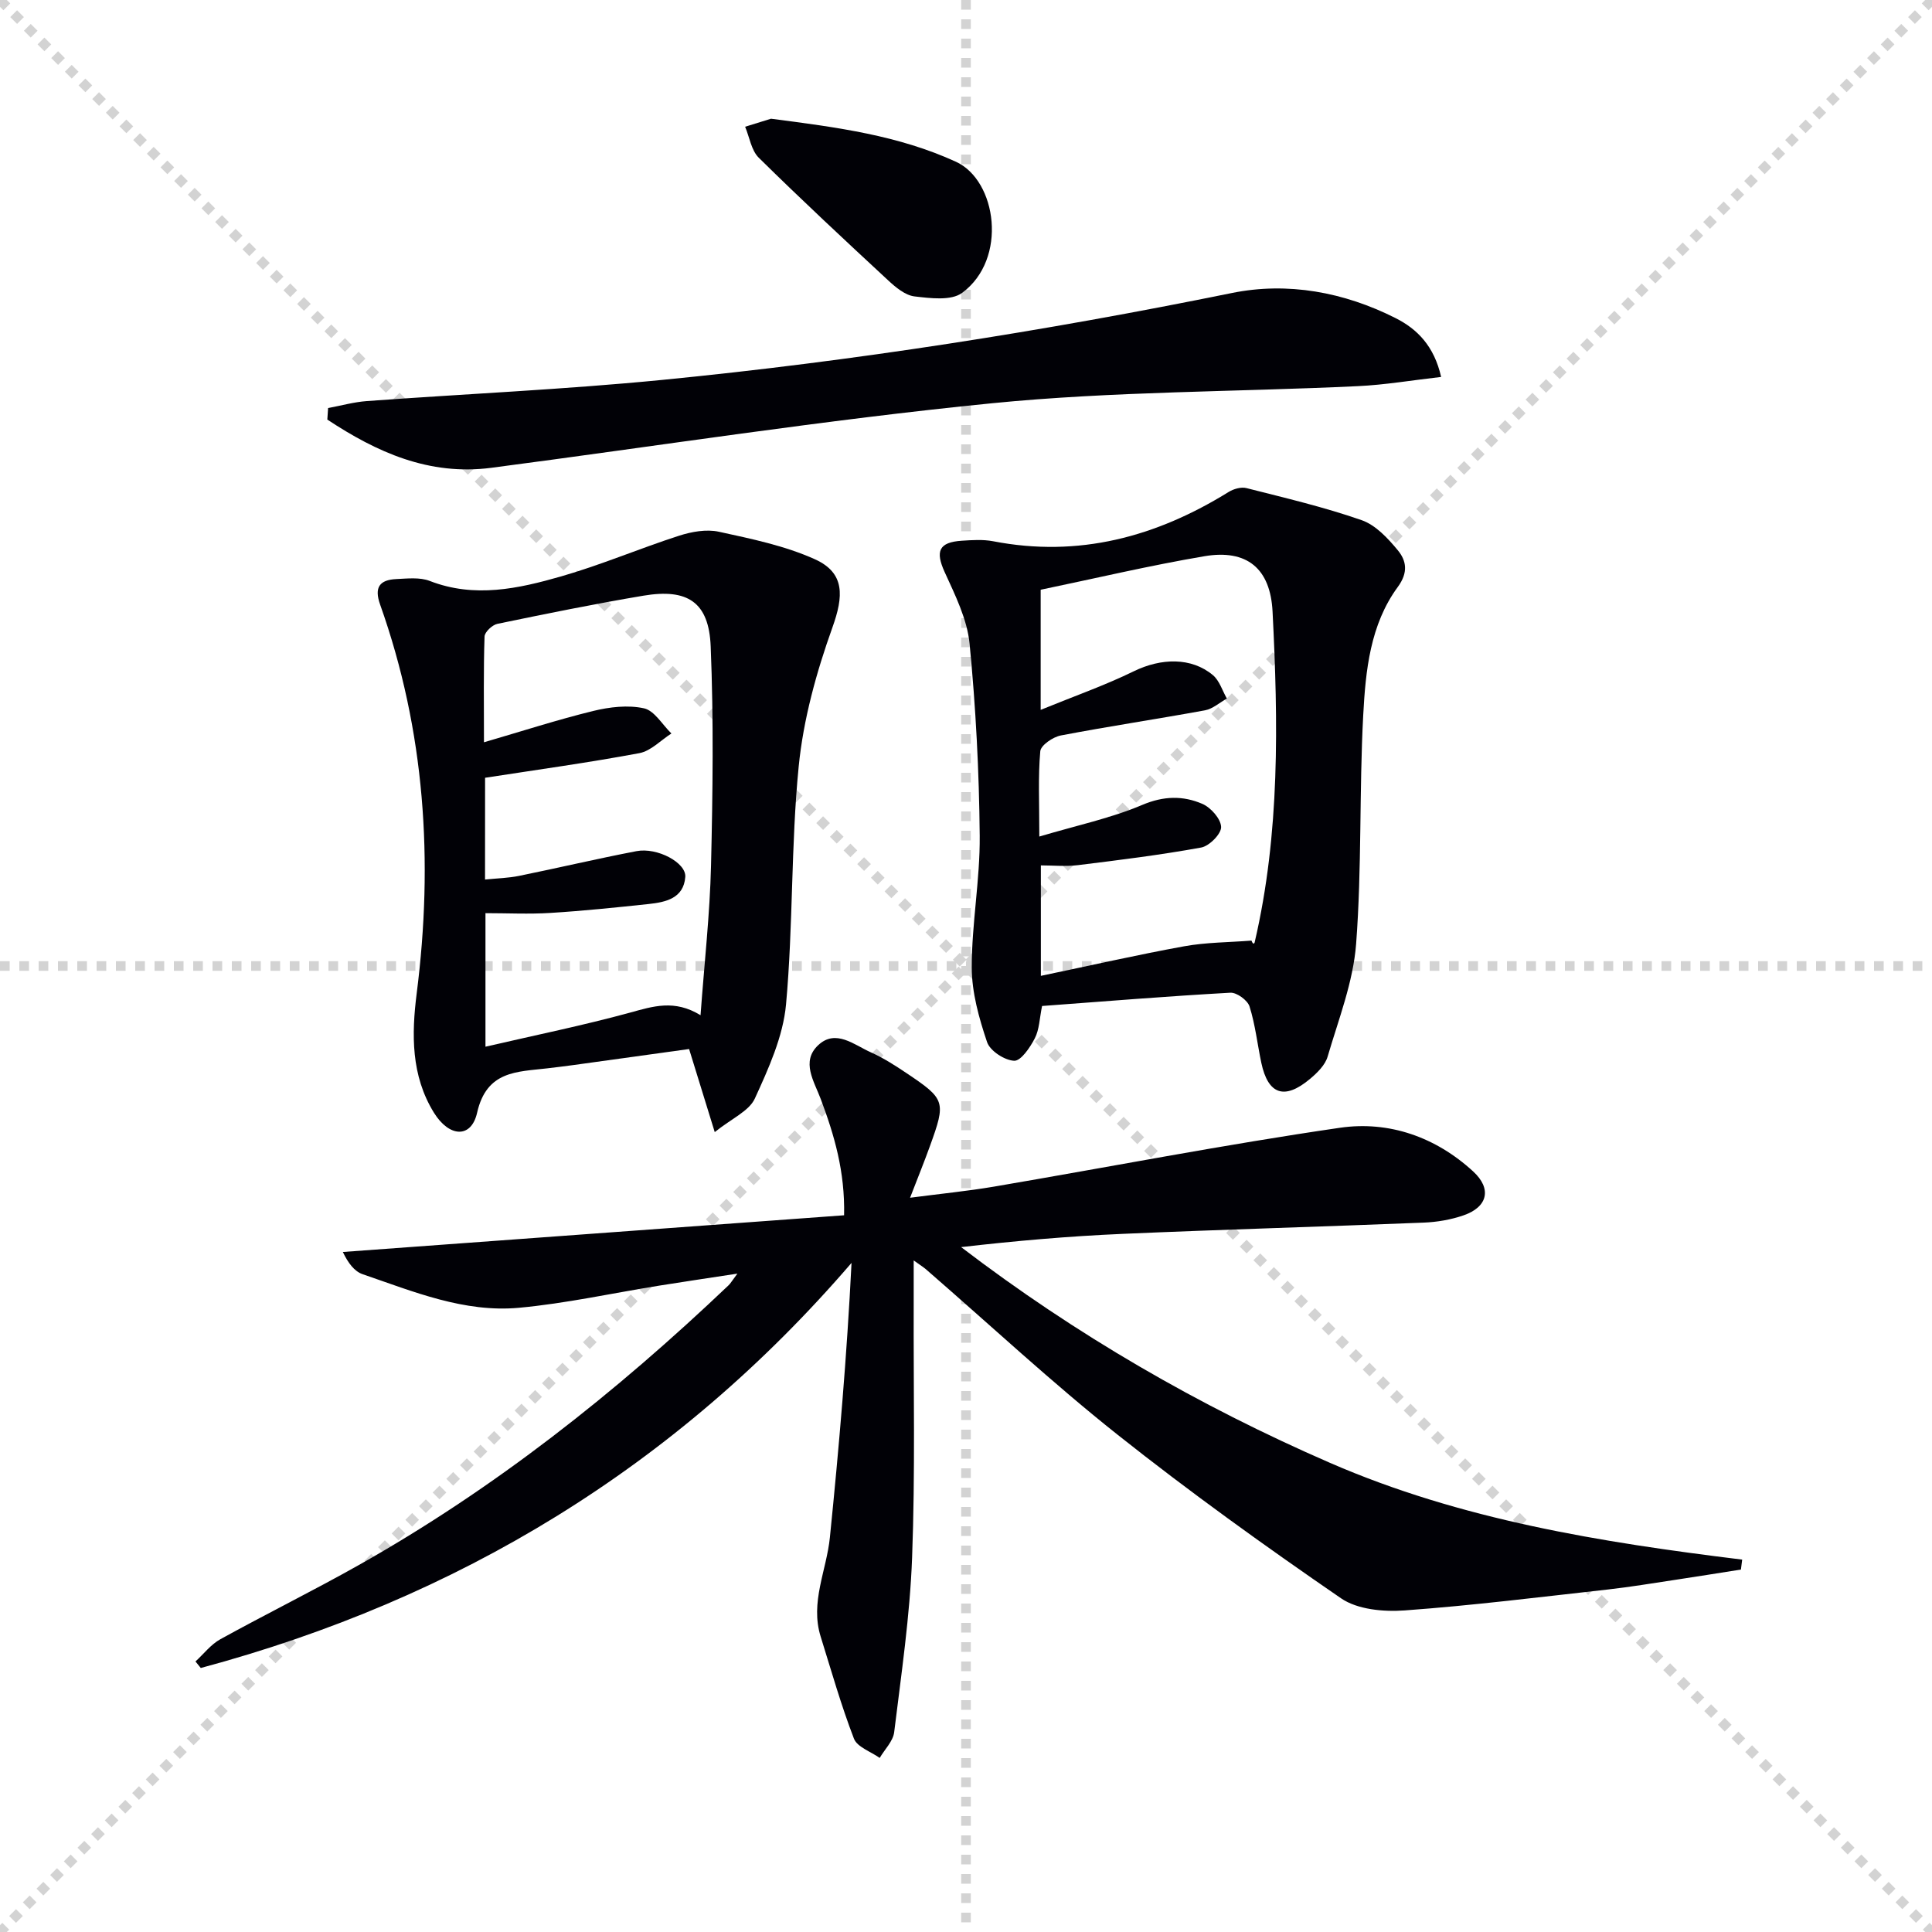
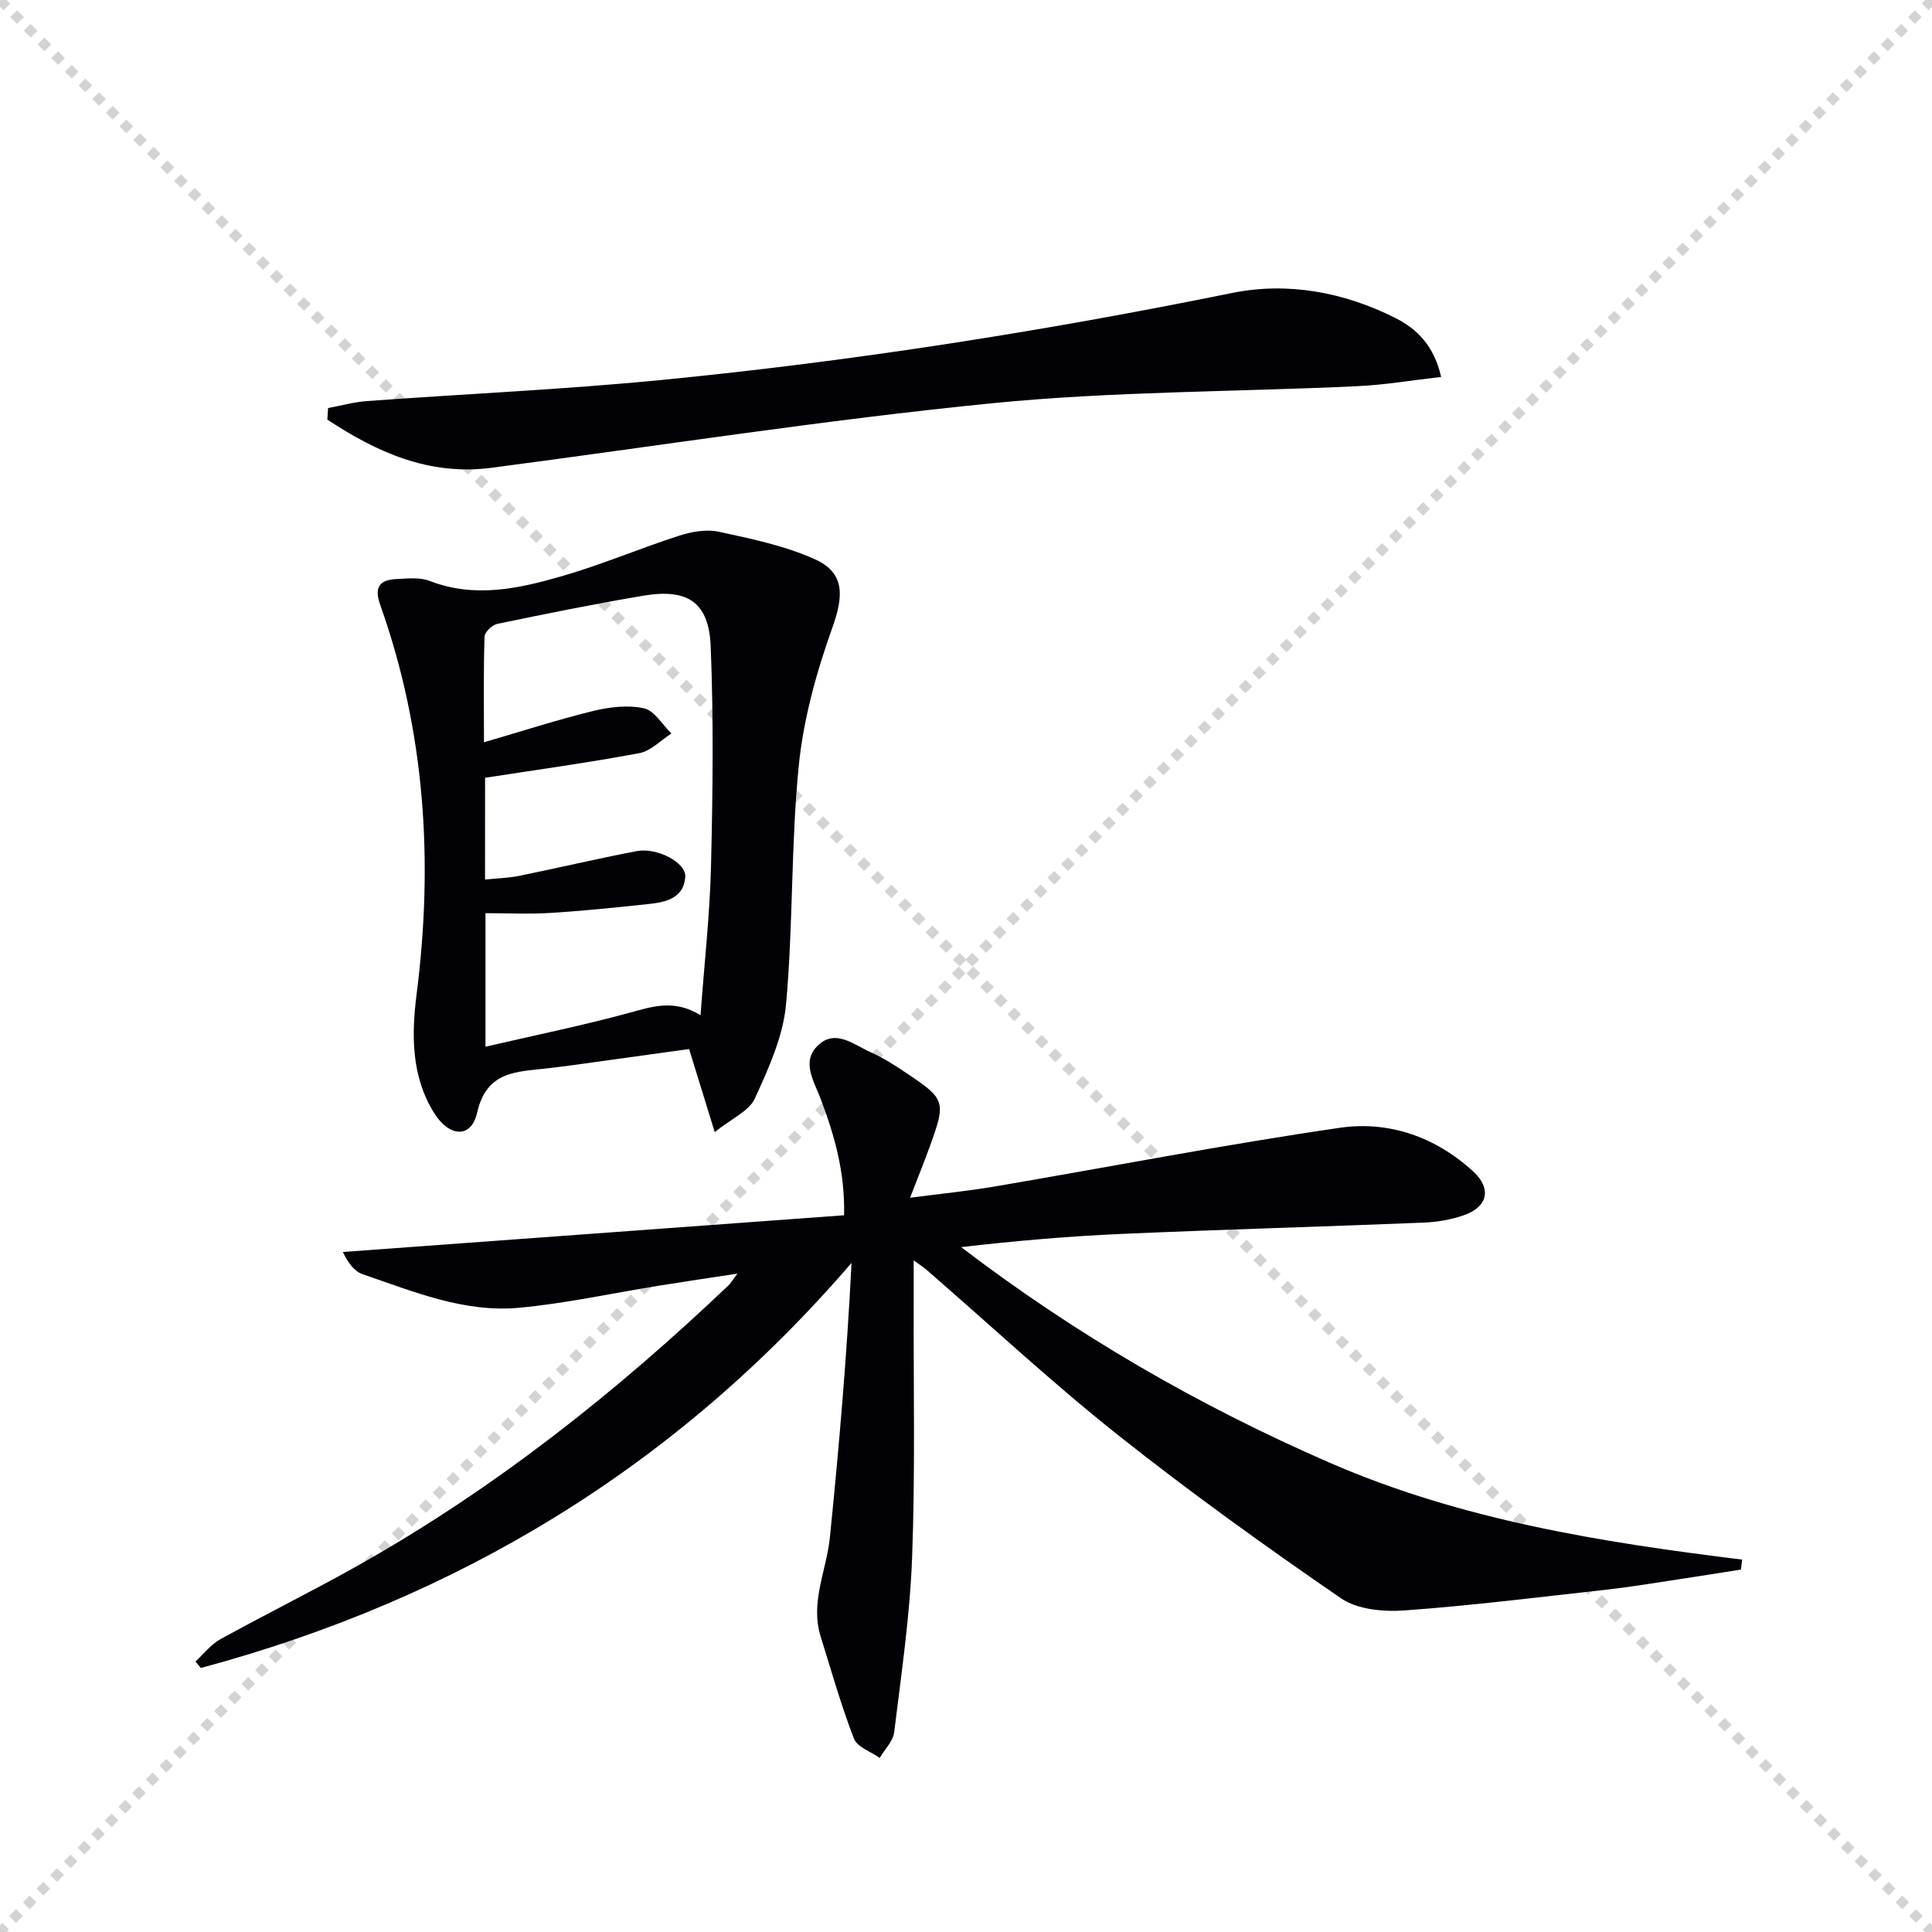
<svg xmlns="http://www.w3.org/2000/svg" enable-background="new 0 0 400 400" viewBox="0 0 400 400">
  <g stroke="lightgray" stroke-dasharray="1,1" stroke-width="1" transform="scale(2, 2)">
    <line x1="0" y1="0" x2="200" y2="200" />
    <line x1="200" y1="0" x2="0" y2="200" />
-     <line x1="100" y1="0" x2="100" y2="200" />
-     <line x1="0" y1="100" x2="200" y2="100" />
  </g>
  <path d="m189.17 260.96c0 3.52.01 6.28 0 9.04-.06 17.5.33 35.01-.33 52.49-.45 12.08-2.24 24.12-3.71 36.14-.23 1.87-1.96 3.56-3 5.33-1.83-1.31-4.65-2.24-5.33-3.99-2.66-6.9-4.68-14.05-6.89-21.13-2.22-7.11 1.22-13.69 1.91-20.54 1.9-18.8 3.52-37.62 4.48-56.83-36.4 42.32-81.57 69.58-134.73 83.87-.37-.45-.74-.9-1.1-1.35 1.71-1.56 3.19-3.53 5.16-4.61 9.46-5.22 19.15-10 28.56-15.3 28.17-15.85 53.31-35.76 76.67-57.99.35-.33.6-.78 1.81-2.4-6.12.94-11.17 1.68-16.21 2.49-9.66 1.55-19.27 3.68-28.99 4.58-11.36 1.05-21.88-3.35-32.39-6.95-1.68-.57-2.98-2.26-4.1-4.6 34.46-2.52 68.91-5.05 103.78-7.6.2-9.08-2.04-16.63-4.83-24.06-1.39-3.7-4.11-7.74-.57-11.12 3.65-3.48 7.48-.09 10.97 1.46 2.56 1.14 4.97 2.69 7.31 4.26 8.12 5.44 8.24 5.89 4.88 15.17-1.17 3.24-2.47 6.44-4.1 10.66 6.42-.84 11.92-1.38 17.36-2.3 23.89-4.07 47.69-8.7 71.66-12.19 10.12-1.47 19.8 1.91 27.56 9.04 3.91 3.59 3.02 7.36-1.98 9.09-2.63.91-5.5 1.4-8.28 1.51-20.78.84-41.57 1.42-62.35 2.33-11.1.48-22.18 1.45-33.4 2.74 23.7 18.1 49.14 32.82 76.33 44.65s56.14 16.46 85.38 20.05c-.09.69-.17 1.37-.26 2.06-4.56.72-9.11 1.45-13.67 2.14-4.6.69-9.19 1.46-13.8 1.98-14.04 1.56-28.06 3.32-42.14 4.34-4.37.32-9.79-.17-13.2-2.52-15.75-10.82-31.29-21.99-46.25-33.86-13.55-10.76-26.24-22.59-39.32-33.94-.66-.63-1.46-1.11-2.89-2.14z" fill="#010106" />
-   <path d="m215.75 208.28c-.53 2.57-.56 4.86-1.5 6.68-.97 1.9-2.89 4.72-4.27 4.66-2-.09-5.01-2.05-5.62-3.87-1.67-4.96-3.16-10.26-3.17-15.43-.01-9.09 1.73-18.19 1.65-27.28-.12-13.27-.81-26.57-2.1-39.78-.5-5.07-2.99-10.06-5.16-14.82-1.95-4.29-1.24-6.18 3.56-6.49 2.15-.14 4.39-.29 6.48.11 17.7 3.43 33.72-.89 48.75-10.2 1.03-.64 2.6-1.09 3.71-.8 7.99 2.03 16.05 3.92 23.82 6.63 2.91 1.01 5.46 3.76 7.52 6.26 1.75 2.13 2.19 4.56-.02 7.57-5.73 7.8-6.67 17.32-7.16 26.56-.84 15.76-.27 31.62-1.47 47.34-.6 7.89-3.64 15.63-5.9 23.34-.51 1.76-2.16 3.37-3.65 4.62-5.28 4.42-8.68 3.25-10.08-3.34-.82-3.89-1.25-7.9-2.44-11.67-.41-1.28-2.64-2.91-3.96-2.84-12.93.72-25.83 1.77-38.99 2.75zm-.57-35.08c7.86-2.34 14.86-3.81 21.31-6.55 4.43-1.88 8.43-1.94 12.42-.23 1.77.75 3.85 3.11 3.91 4.79.05 1.43-2.44 3.95-4.12 4.26-8.45 1.54-17 2.6-25.54 3.65-2.54.31-5.15.05-7.66.05v22.87c10.26-2.14 19.92-4.35 29.66-6.12 4.57-.83 9.29-.81 13.95-1.18.3.88.6.64.66.34 5.26-22.59 4.86-45.59 3.7-68.46-.45-8.93-5.31-12.95-14.11-11.46-11.38 1.93-22.64 4.6-33.9 6.94v24.87c6.95-2.84 13.31-5.07 19.32-8.01 5.59-2.72 11.88-2.92 16.34.82 1.36 1.14 1.95 3.21 2.89 4.85-1.5.83-2.92 2.13-4.51 2.43-9.94 1.82-19.94 3.31-29.87 5.21-1.63.31-4.13 2.02-4.25 3.26-.47 5.27-.2 10.6-.2 17.67z" fill="#010106" />
  <path d="m147.98 234.39c-1.99-6.45-3.58-11.58-5.31-17.2-8 1.11-15.98 2.22-23.96 3.32-1.8.25-3.61.46-5.42.68-6.27.74-12.54.47-14.51 9.19-1.21 5.36-5.77 5.11-8.94-.01-4.75-7.68-4.64-16.24-3.57-24.68 3.49-27.44 1.74-54.33-7.57-80.52-1.28-3.6-.08-5.12 3.35-5.28 2.31-.11 4.87-.41 6.93.39 9.27 3.6 18.34 1.6 27.22-.95 8.26-2.37 16.22-5.78 24.41-8.42 2.58-.83 5.64-1.38 8.22-.82 6.74 1.47 13.66 2.89 19.89 5.7 6.28 2.84 5.93 7.67 3.63 14.1-3.32 9.27-6.03 19.05-6.99 28.81-1.62 16.34-1.13 32.89-2.62 49.25-.61 6.66-3.62 13.28-6.46 19.49-1.19 2.6-4.77 4.11-8.3 6.95zm-47.56-52.29c2.55-.26 4.84-.31 7.05-.76 8.12-1.65 16.18-3.56 24.32-5.12 4.29-.82 10.32 2.4 10.09 5.35-.34 4.42-4.04 5.22-7.61 5.6-6.76.72-13.52 1.42-20.3 1.84-4.42.28-8.87.05-13.46.05v27.65c10.36-2.4 20.24-4.41 29.94-7.06 4.74-1.3 9.18-2.78 14.59.54.79-10.85 1.93-20.9 2.17-30.98.36-15.13.55-30.28-.07-45.39-.37-9.16-4.78-12.03-13.93-10.49-10.12 1.7-20.18 3.75-30.23 5.83-1.06.22-2.63 1.69-2.66 2.63-.23 6.94-.12 13.9-.12 21.89 8.03-2.34 15.25-4.68 22.61-6.48 3.39-.83 7.2-1.28 10.52-.55 2.17.48 3.8 3.39 5.68 5.21-2.2 1.4-4.25 3.62-6.63 4.07-10.53 1.97-21.15 3.43-31.95 5.1-.01 6.68-.01 13.61-.01 21.07z" fill="#010106" />
  <path d="m67.93 84.48c2.67-.49 5.31-1.24 8-1.44 20.38-1.49 40.81-2.39 61.13-4.38 39.64-3.89 78.95-10.06 118.01-18 11.52-2.34 23.19-.19 33.85 5.19 4.49 2.26 8 5.78 9.45 12.19-6 .68-11.63 1.65-17.3 1.91-25.24 1.2-50.6 1.05-75.7 3.54-34.64 3.44-69.09 8.84-103.62 13.36-12.94 1.69-23.77-3.24-33.98-9.98.04-.8.1-1.6.16-2.39z" fill="#010106" />
-   <path d="m159.63 24.58c13.86 1.79 26.38 3.46 38.29 8.91 8.46 3.87 10.78 20.16 1.27 27.15-2.27 1.67-6.57 1.11-9.84.73-1.94-.23-3.91-1.88-5.46-3.32-9.03-8.37-18.04-16.76-26.8-25.4-1.54-1.52-1.91-4.24-2.82-6.41 2.12-.66 4.24-1.31 5.36-1.66z" fill="#010106" />
</svg>